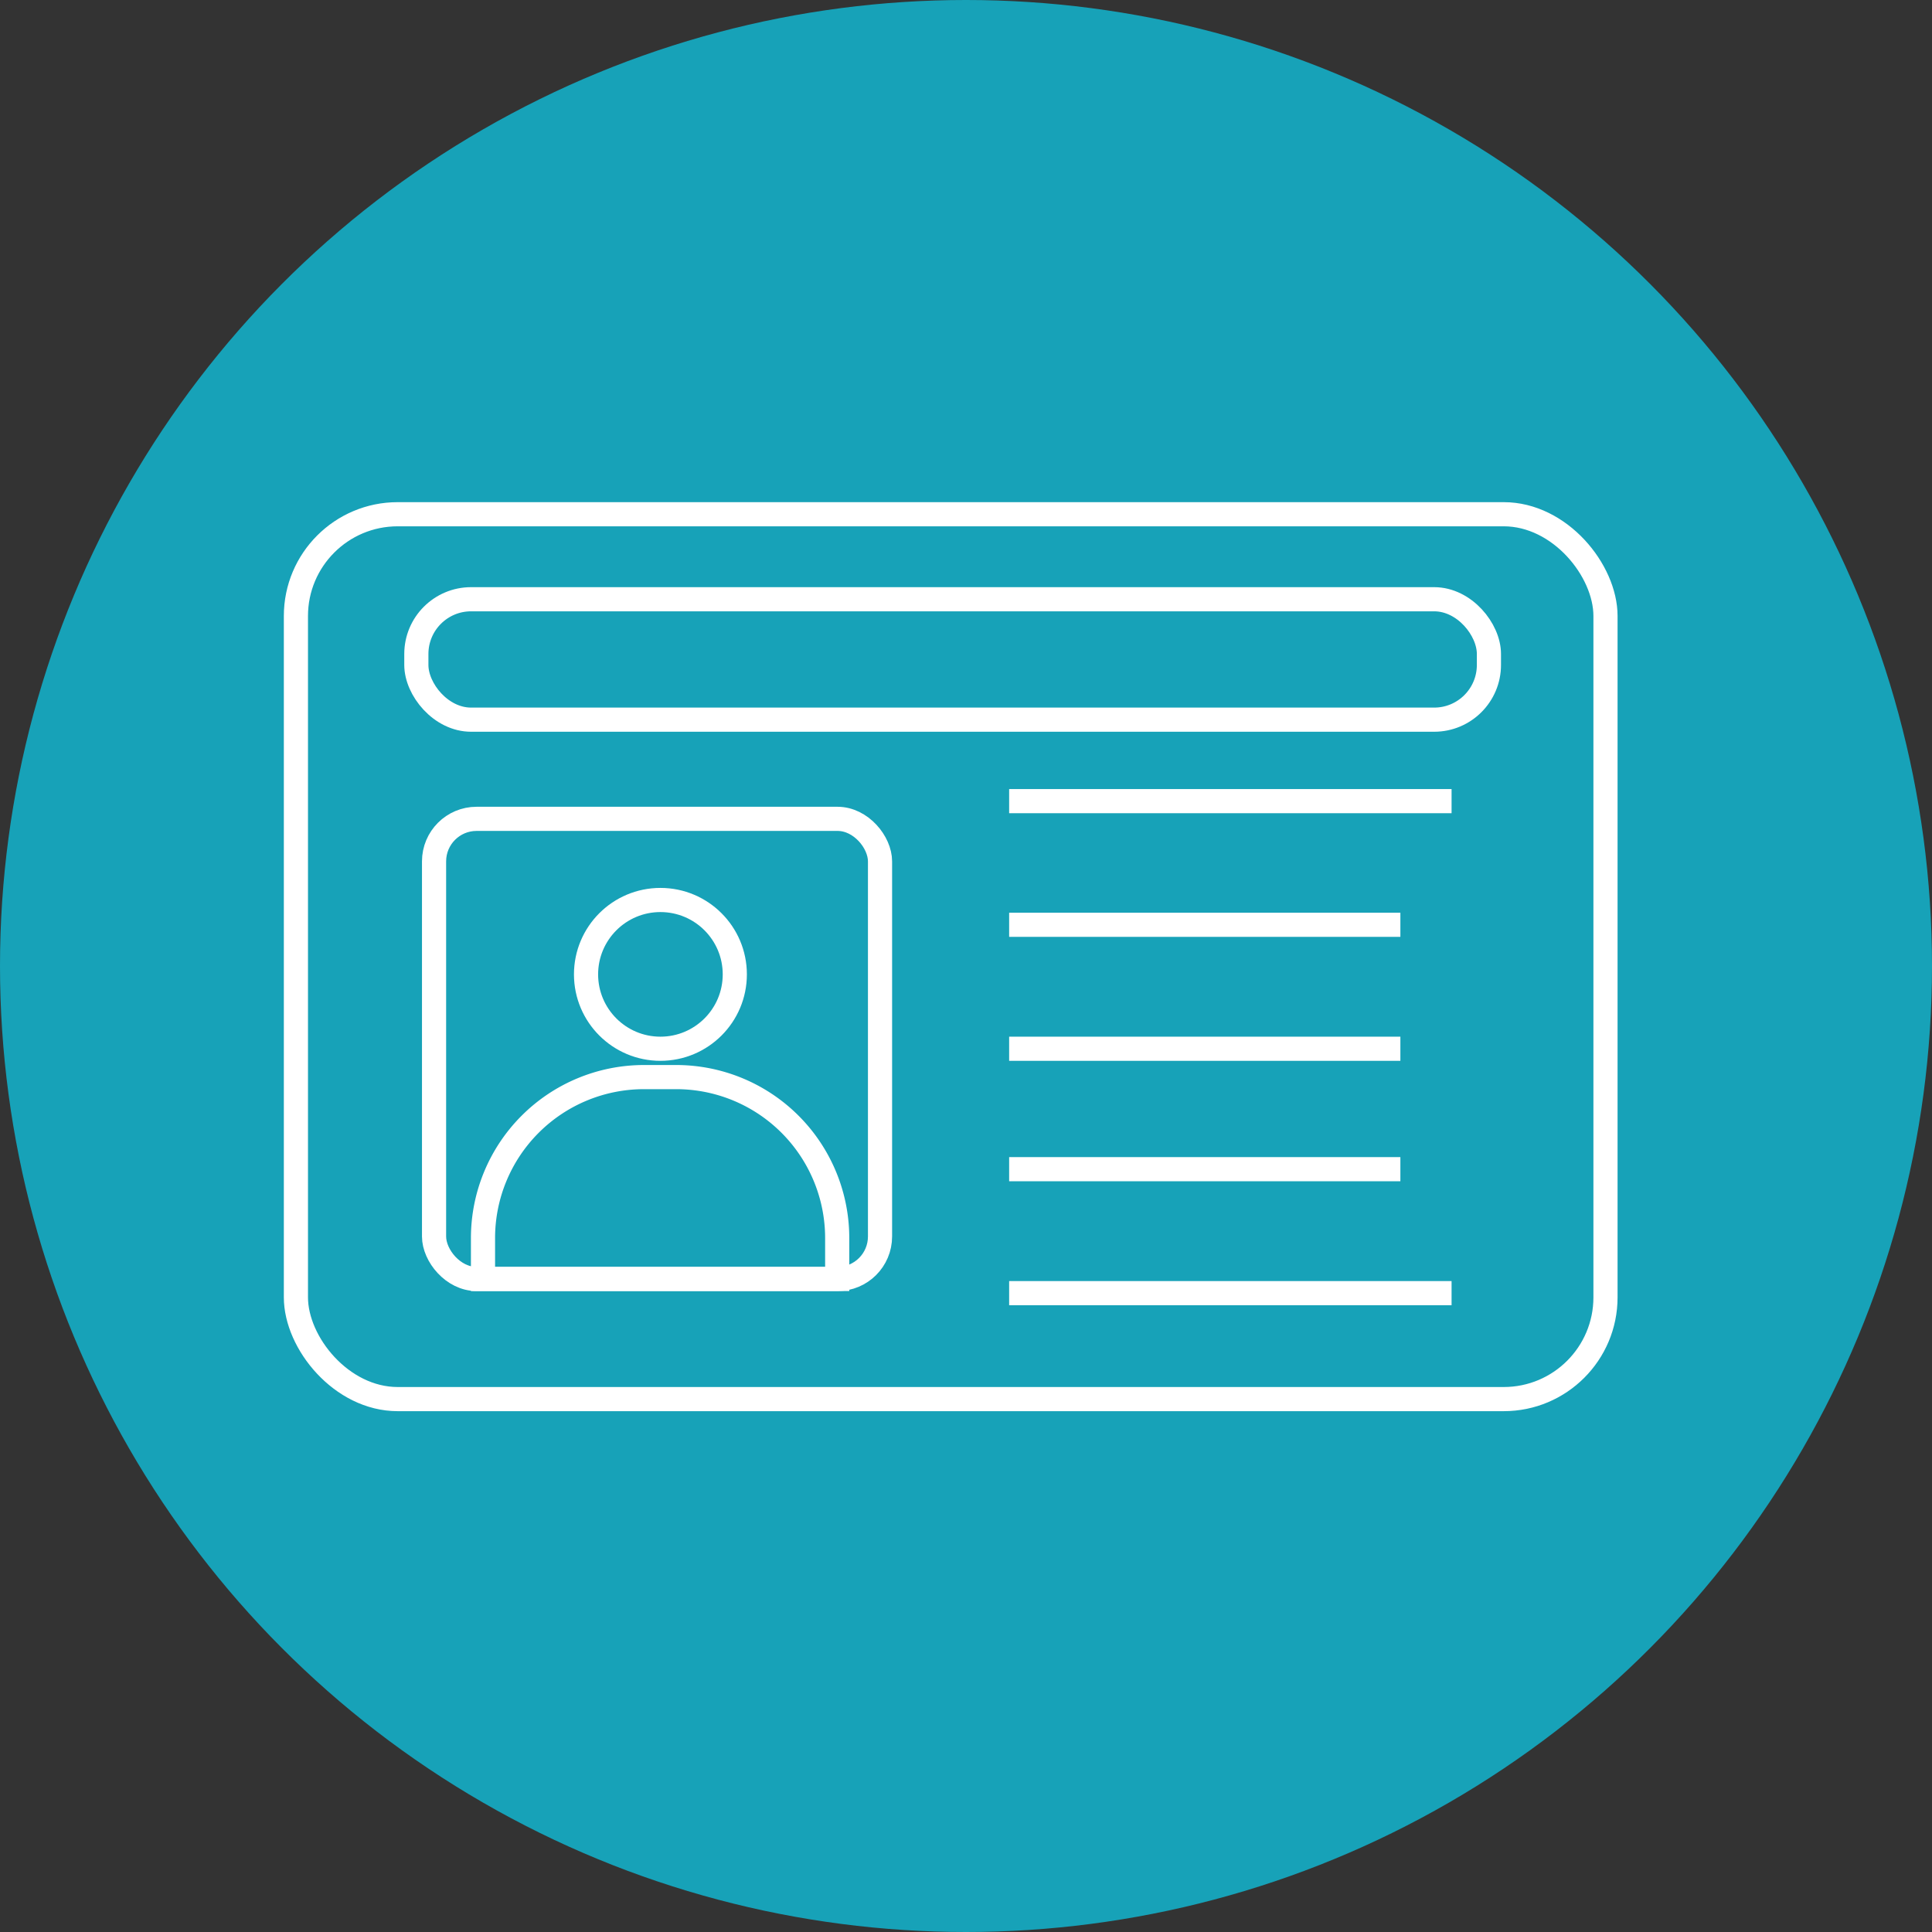
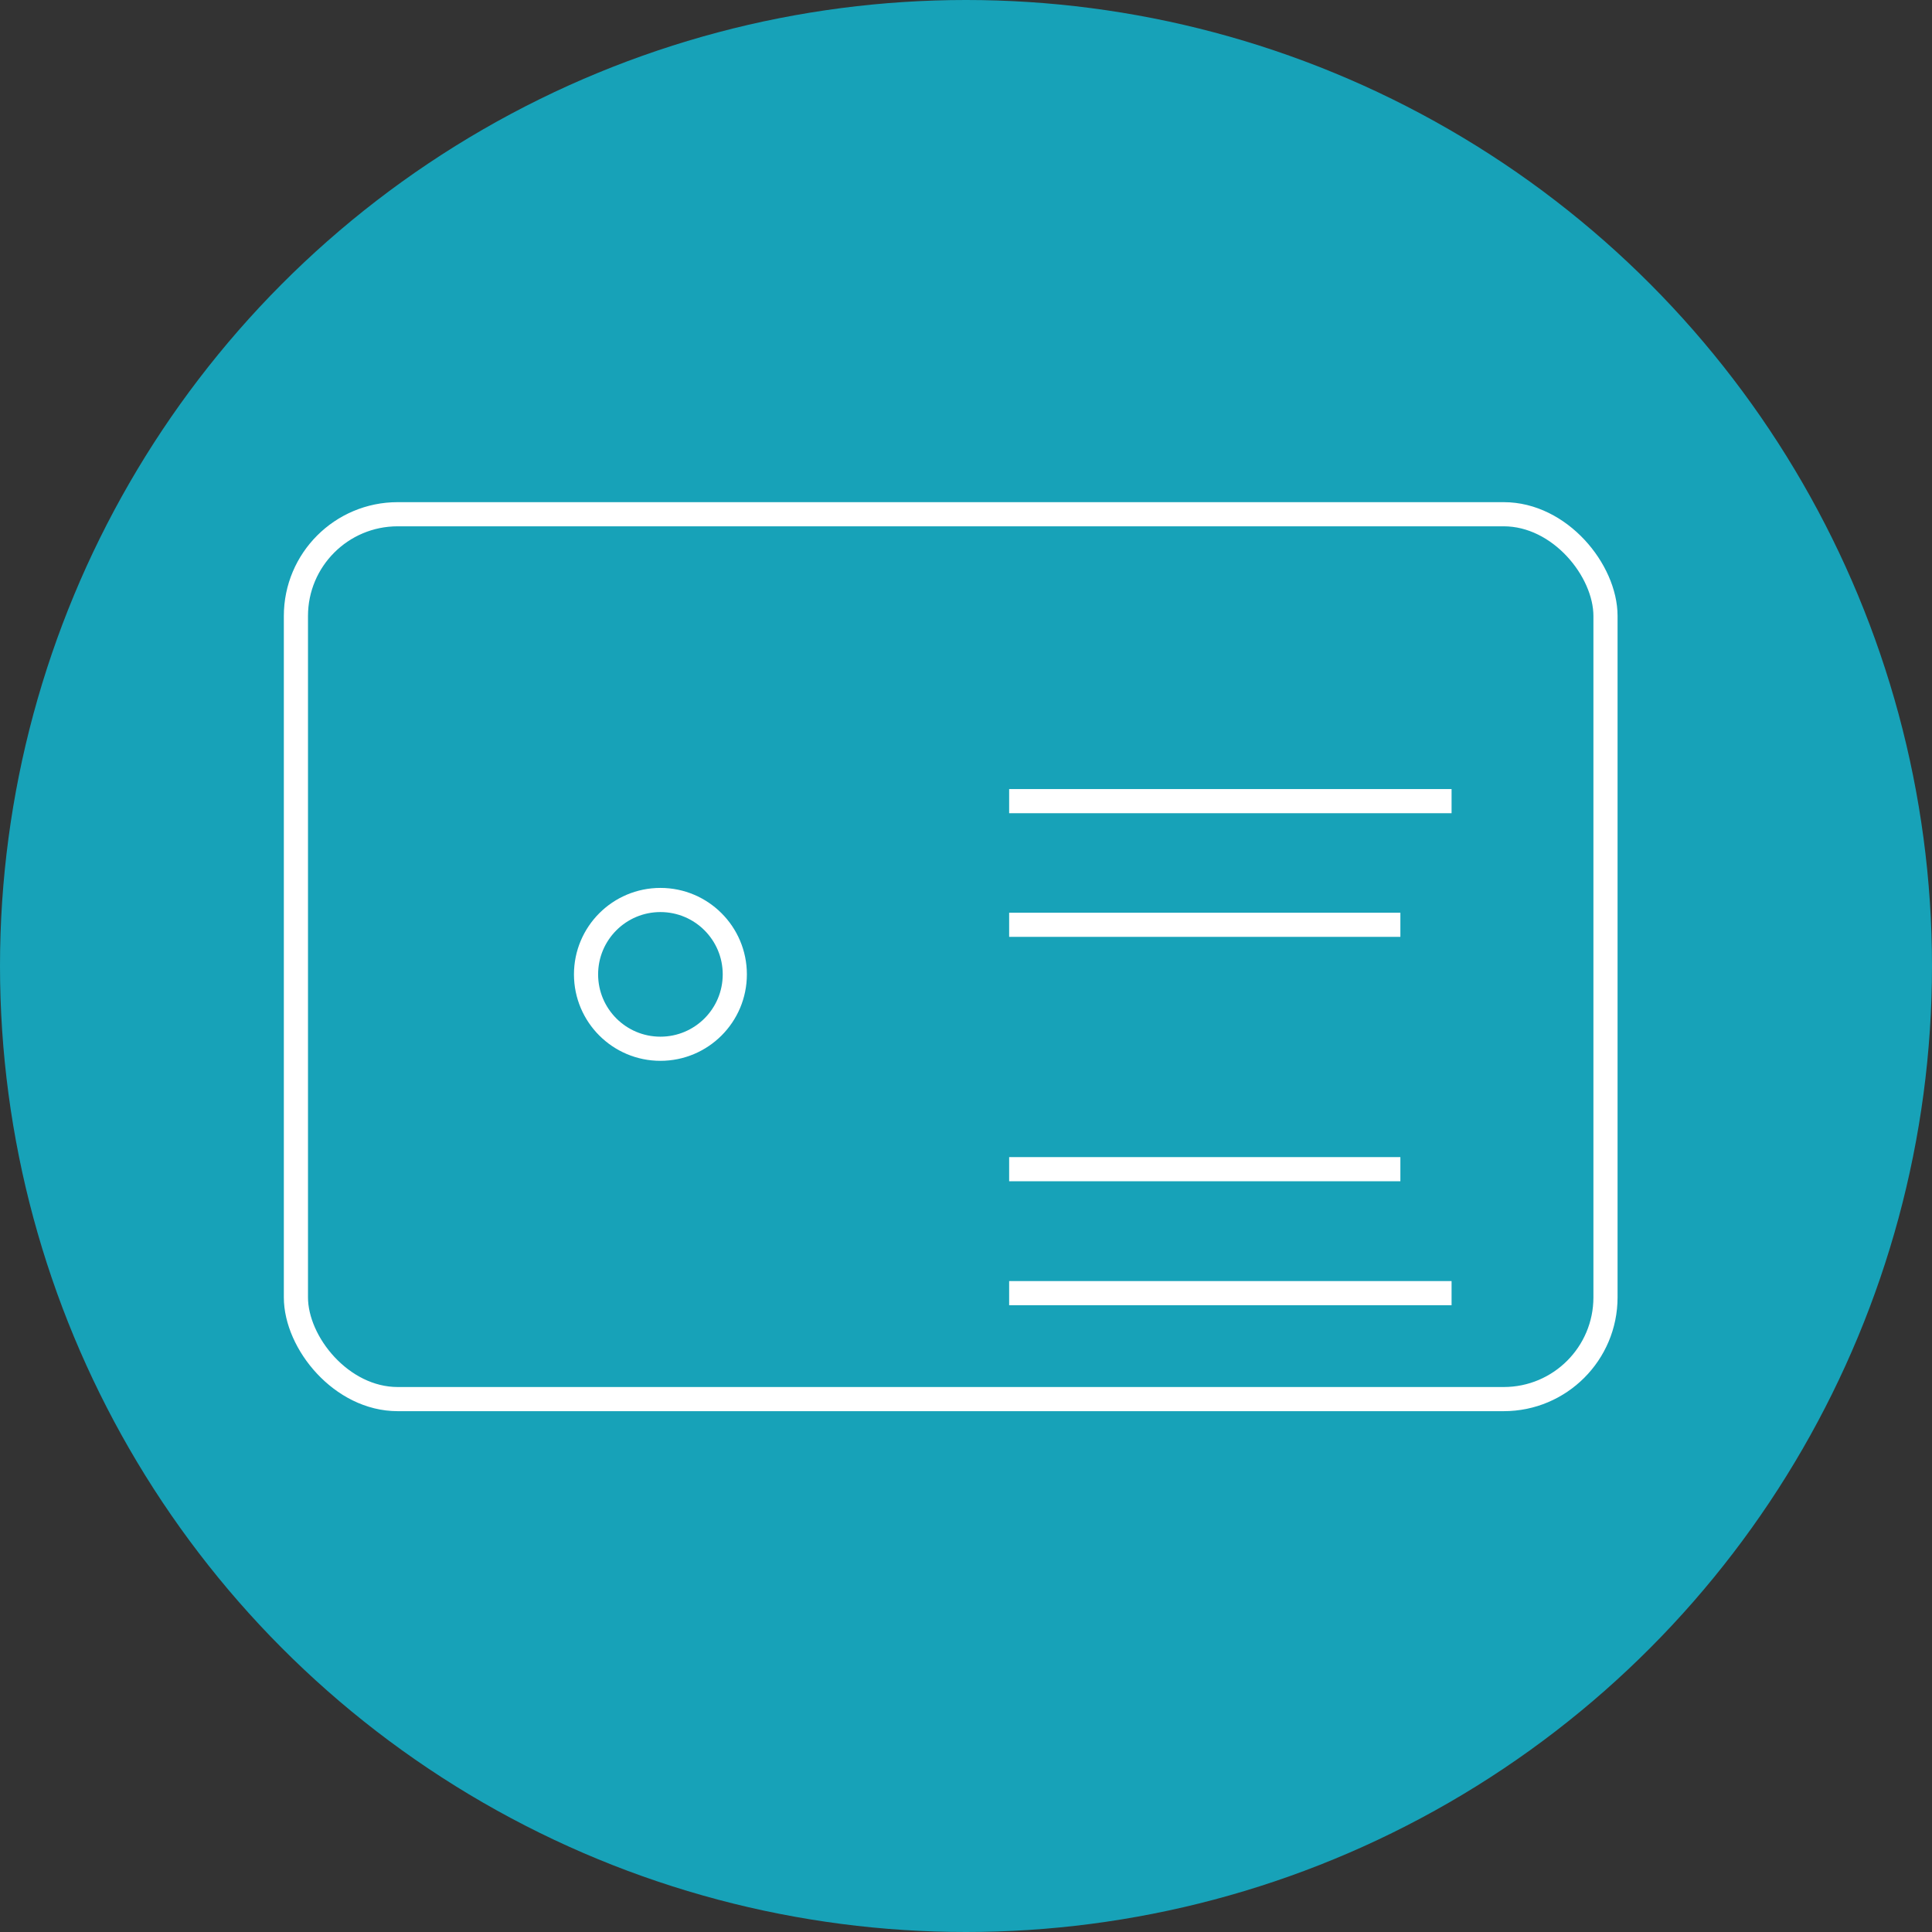
<svg xmlns="http://www.w3.org/2000/svg" id="Layer_1" data-name="Layer 1" viewBox="0 0 60 60">
  <rect x="0" y="0" width="60" height="60" fill="#333333" stroke="none" />
  <defs>
    <style>.cls-1{fill:#17a2b8;}.cls-2{fill:none;stroke:#fff;stroke-miterlimit:10;stroke-width:0.75px;}</style>
  </defs>
  <circle class="cls-1" cx="30" cy="30" r="30" />
  <rect class="cls-2" x="9.19" y="15.97" width="40.67" height="27.48" rx="3.16" />
-   <rect class="cls-2" x="12.93" y="18.61" width="33.31" height="3.74" rx="1.7" />
  <line class="cls-2" x1="31.34" y1="24.88" x2="45.08" y2="24.88" />
  <line class="cls-2" x1="31.34" y1="40.16" x2="45.08" y2="40.16" />
  <line class="cls-2" x1="31.34" y1="28.72" x2="43.49" y2="28.72" />
-   <line class="cls-2" x1="31.34" y1="32.57" x2="43.49" y2="32.57" />
  <line class="cls-2" x1="31.34" y1="36.31" x2="43.49" y2="36.31" />
-   <rect class="cls-2" x="13.48" y="25.43" width="13.85" height="14.29" rx="1.32" />
-   <path class="cls-2" d="M20,33.45h1a5,5,0,0,1,5,5v1.27a0,0,0,0,1,0,0H15a0,0,0,0,1,0,0V38.45A5,5,0,0,1,20,33.45Z" />
  <circle class="cls-2" cx="20.51" cy="30.26" r="2.31" />
</svg>